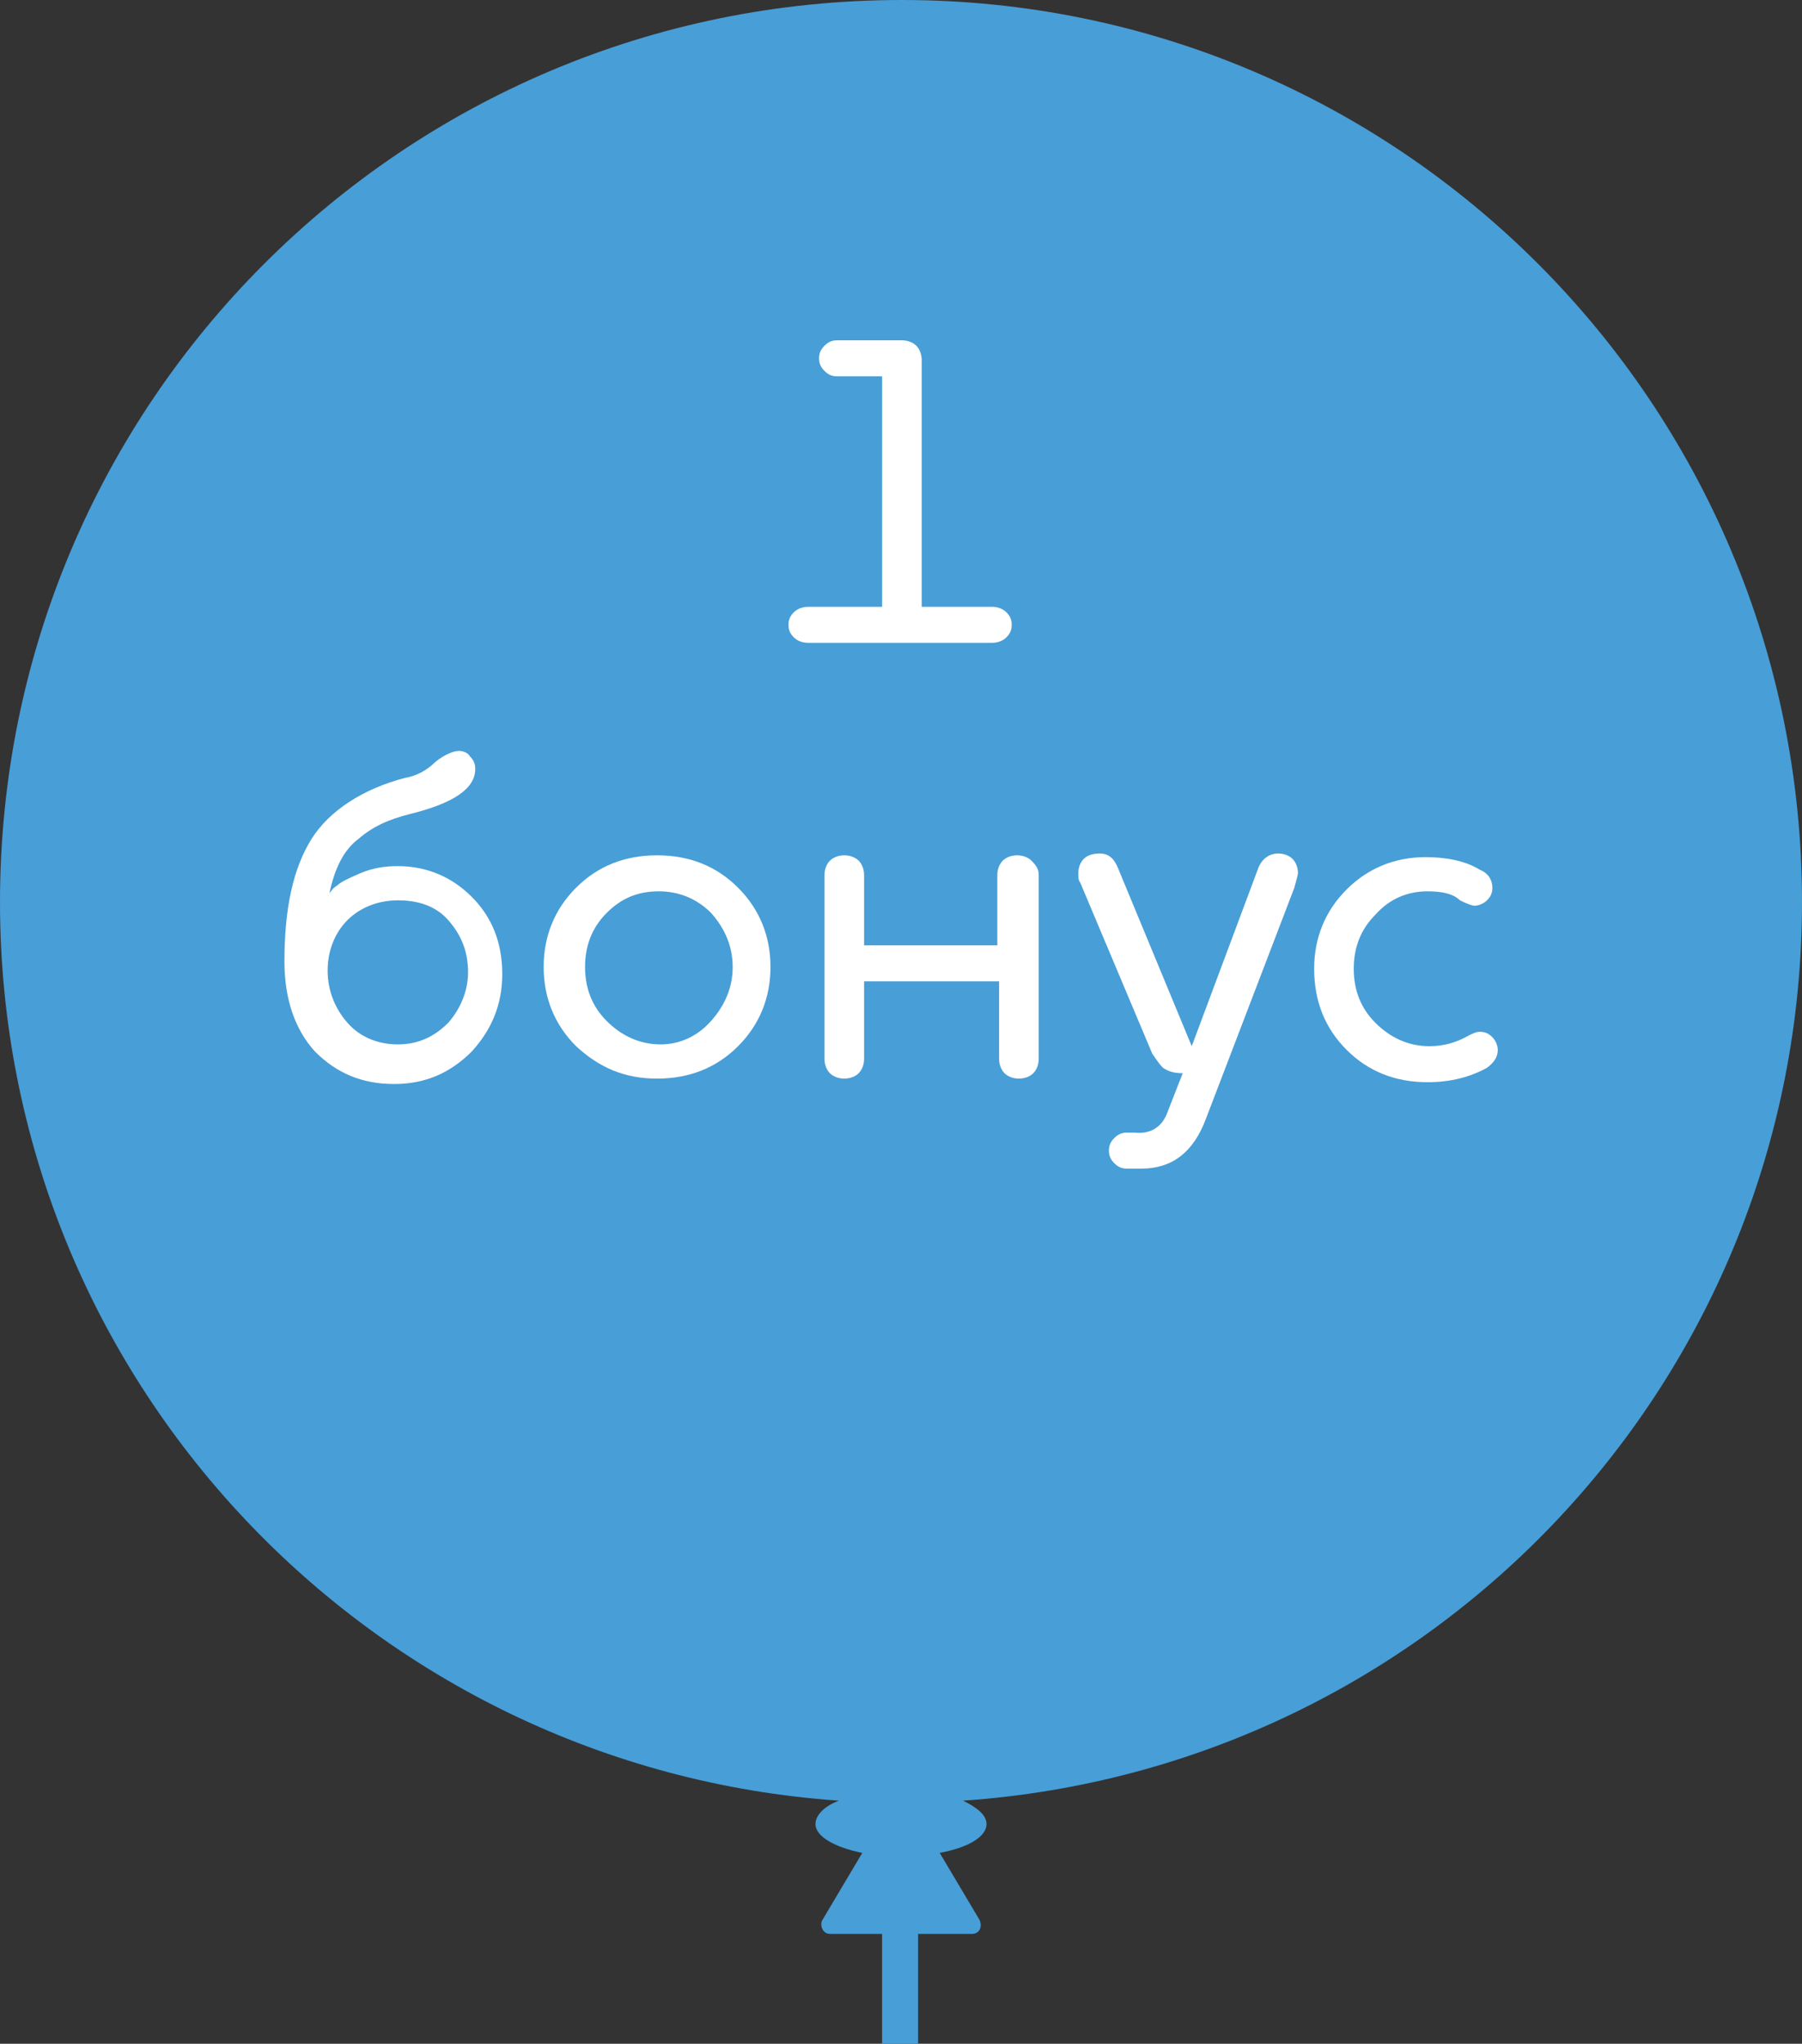
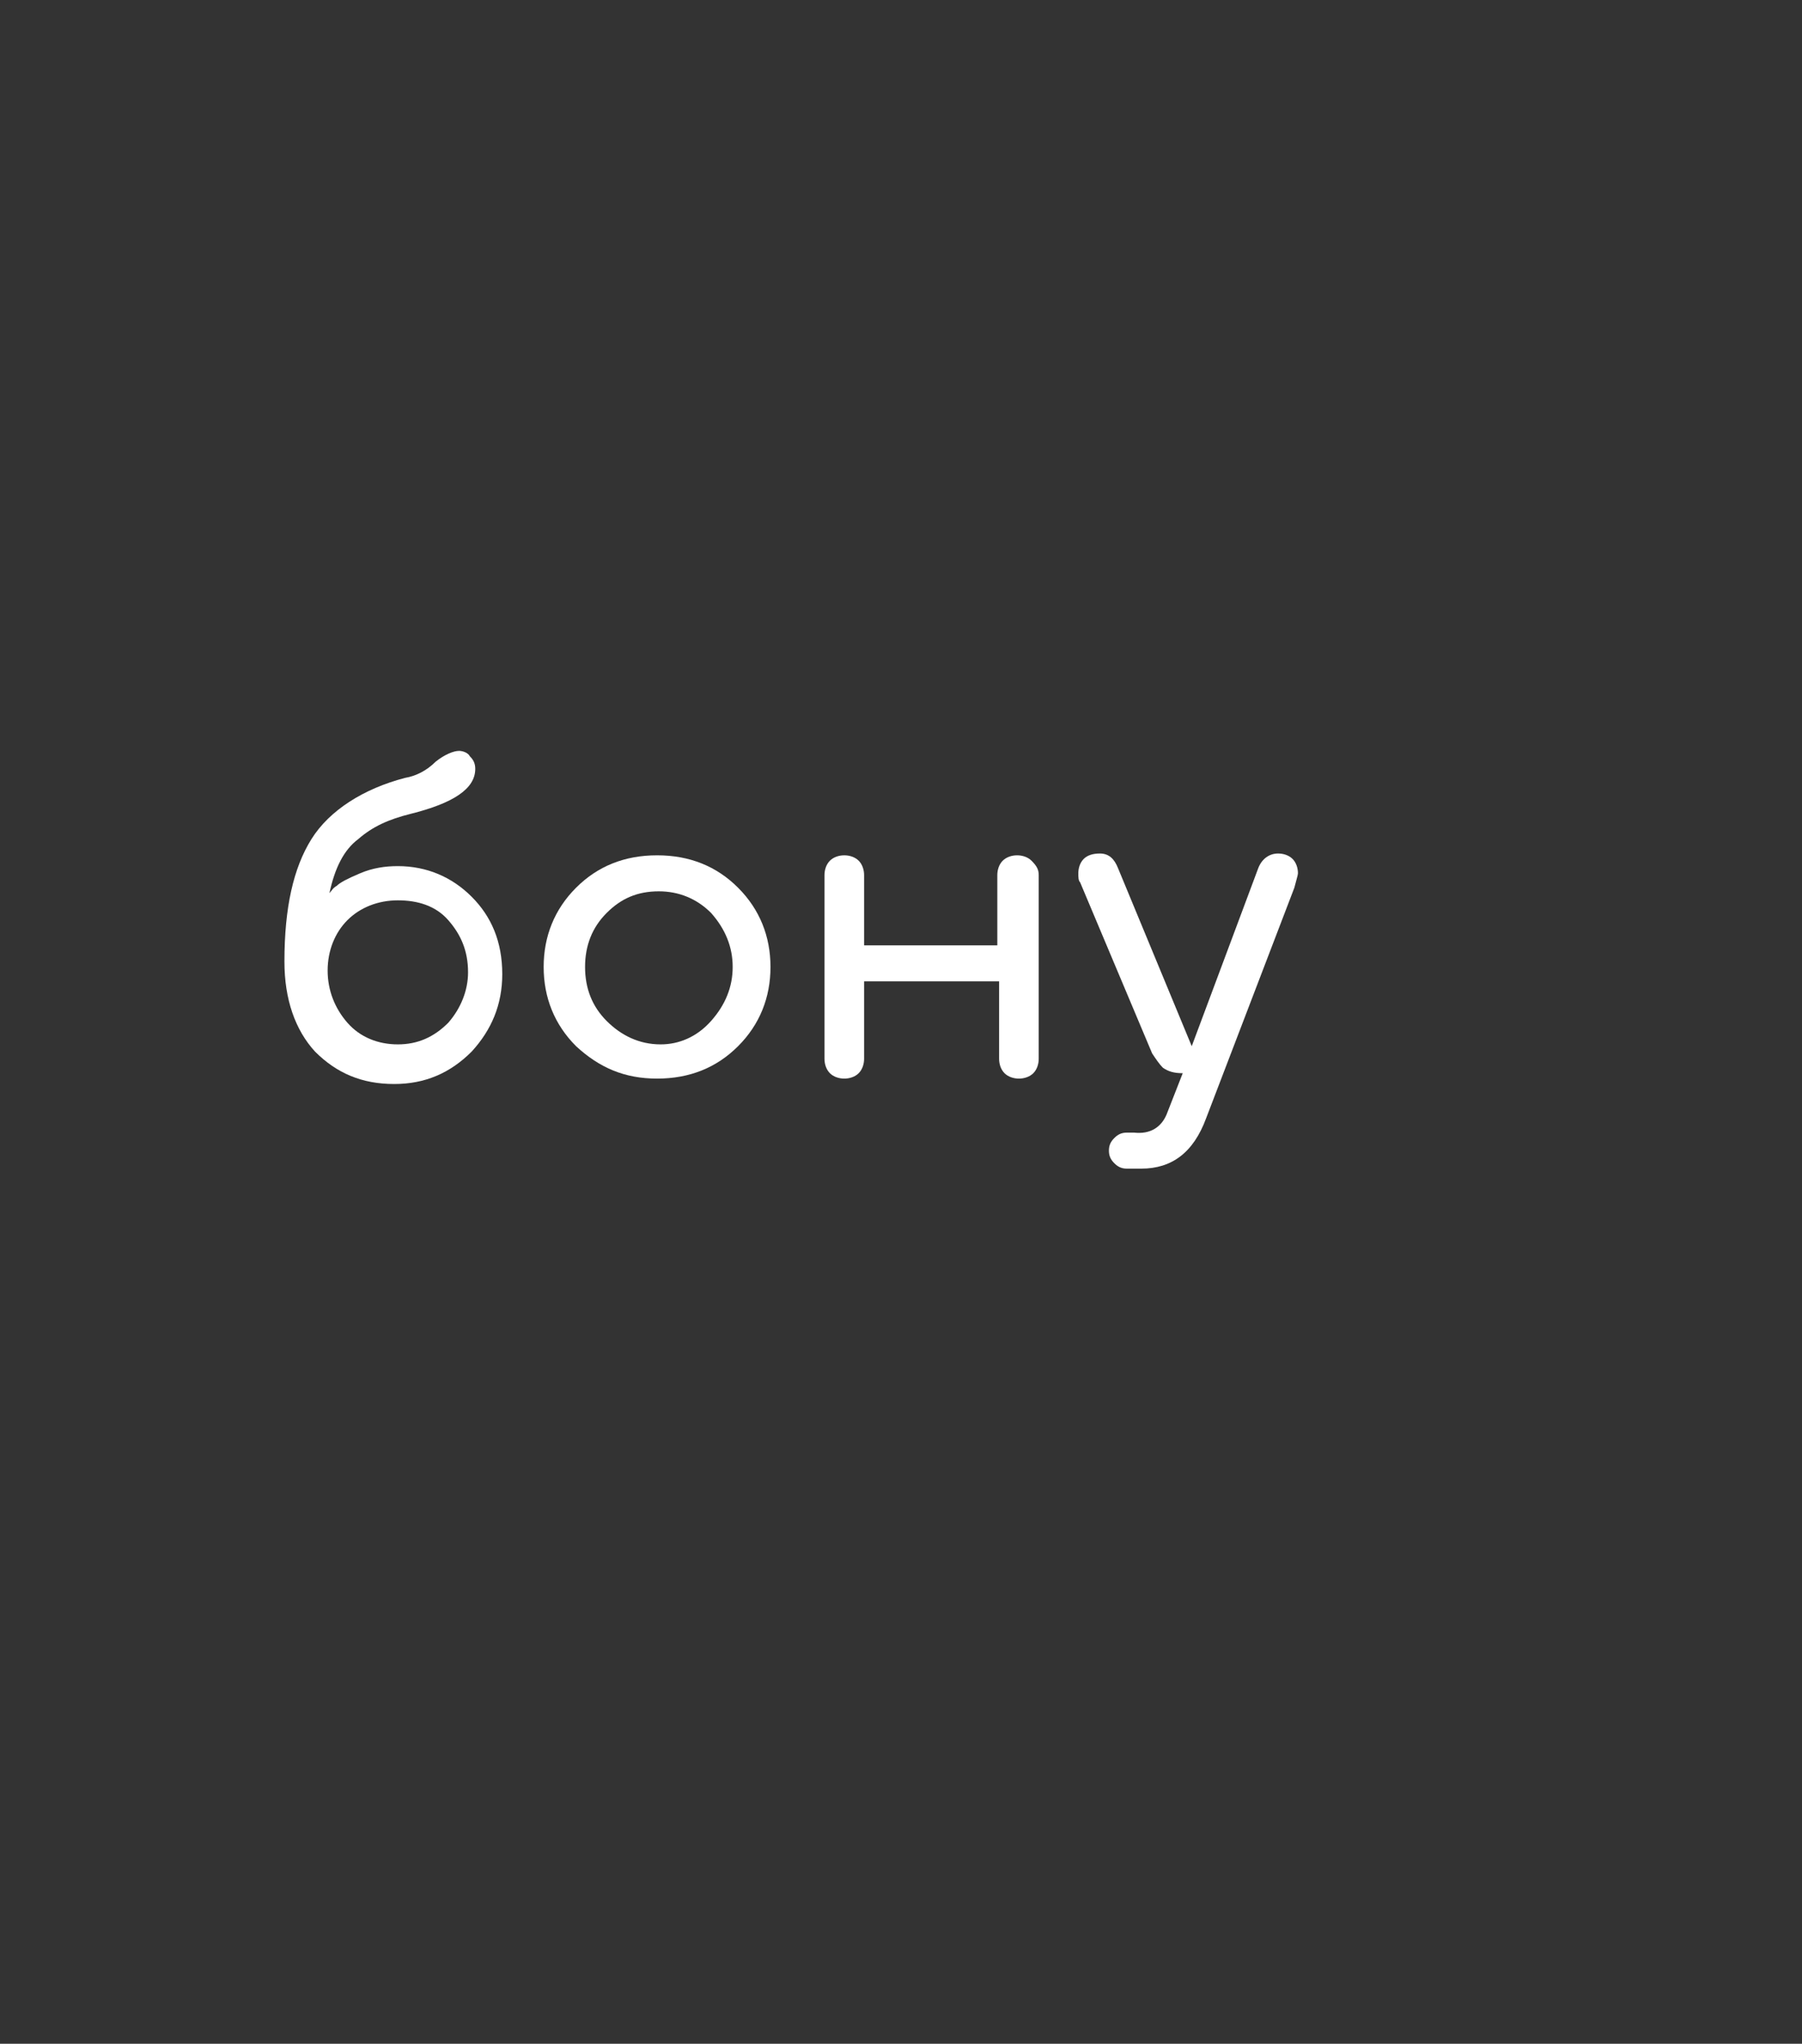
<svg xmlns="http://www.w3.org/2000/svg" version="1.1" id="Слой_1" x="0px" y="0px" viewBox="0 0 100.1 113.5" style="enable-background:new 0 0 100.1 113.5;" xml:space="preserve">
  <rect x="0" y="0" width="100.1" height="113.5" fill="#333333" stroke="none" />
  <style type="text/css">
	.st0{fill-rule:evenodd;clip-rule:evenodd;fill:#BCE3F8;}
	.st1{fill-rule:evenodd;clip-rule:evenodd;fill:#E9477A;}
	.st2{fill-rule:evenodd;clip-rule:evenodd;fill:#FCDAC2;}
	.st3{fill-rule:evenodd;clip-rule:evenodd;fill:#FEFEFE;}
	.st4{fill-rule:evenodd;clip-rule:evenodd;fill:#E1487B;}
	.st5{fill-rule:evenodd;clip-rule:evenodd;fill:#F7BBA8;}
	.st6{fill-rule:evenodd;clip-rule:evenodd;fill:#493428;}
	.st7{fill-rule:evenodd;clip-rule:evenodd;fill:#F6B780;}
	.st8{fill-rule:evenodd;clip-rule:evenodd;fill:#F9B33B;}
	.st9{fill-rule:evenodd;clip-rule:evenodd;fill:none;}
	.st10{fill:#E9477A;}
	.st11{fill:#FEFEFE;}
	.st12{fill-rule:evenodd;clip-rule:evenodd;fill:#489ED7;}
	.st13{fill:#489ED7;}
	.st14{fill:#FFFFFF;}
	.st15{fill:#AFB42F;}
	.st16{fill-rule:evenodd;clip-rule:evenodd;fill:#F8D6C0;}
	.st17{opacity:0.63;fill-rule:evenodd;clip-rule:evenodd;fill:#E28445;}
	.st18{opacity:0.3;fill-rule:evenodd;clip-rule:evenodd;fill:#E96B61;}
	.st19{fill-rule:evenodd;clip-rule:evenodd;fill:#F7B8A5;}
	.st20{fill-rule:evenodd;clip-rule:evenodd;fill:#F1AE36;}
	.st21{fill-rule:evenodd;clip-rule:evenodd;fill:#F6BC92;}
	.st22{fill-rule:evenodd;clip-rule:evenodd;fill:#6C3B2F;}
	.st23{fill-rule:evenodd;clip-rule:evenodd;fill:#824E31;}
	.st24{fill-rule:evenodd;clip-rule:evenodd;fill:#FAB955;}
	.st25{fill-rule:evenodd;clip-rule:evenodd;fill:#A03334;}
	.st26{fill-rule:evenodd;clip-rule:evenodd;fill:#E34D4D;}
	.st27{fill-rule:evenodd;clip-rule:evenodd;fill:none;stroke:#489ED7;stroke-width:0.5;stroke-miterlimit:10;}
	.st28{fill:#489ED7;stroke:#489ED7;stroke-width:0.567;stroke-miterlimit:5;}
	.st29{fill-rule:evenodd;clip-rule:evenodd;fill:#E96867;}
	.st30{opacity:0.3;fill-rule:evenodd;clip-rule:evenodd;fill:#F7B8A5;}
	.st31{fill-rule:evenodd;clip-rule:evenodd;fill:#FCD7B8;}
	.st32{fill-rule:evenodd;clip-rule:evenodd;fill:#E8F5FB;}
	.st33{opacity:7.000000e-002;fill-rule:evenodd;clip-rule:evenodd;fill:#06212B;}
	.st34{fill-rule:evenodd;clip-rule:evenodd;fill:#4D5458;}
	.st35{fill-rule:evenodd;clip-rule:evenodd;fill:#DBE3E9;}
	.st36{fill-rule:evenodd;clip-rule:evenodd;fill:#7F8A90;}
	.st37{fill-rule:evenodd;clip-rule:evenodd;fill:#60696B;}
	.st38{fill-rule:evenodd;clip-rule:evenodd;fill:#667A83;}
	.st39{fill-rule:evenodd;clip-rule:evenodd;fill:#B1BFC7;}
	.st40{fill-rule:evenodd;clip-rule:evenodd;fill:#43484B;}
	.st41{fill-rule:evenodd;clip-rule:evenodd;fill:#8DD3F5;}
	.st42{fill-rule:evenodd;clip-rule:evenodd;fill:#C8E6F9;}
	.st43{fill-rule:evenodd;clip-rule:evenodd;fill:#90A8BE;}
	.st44{fill-rule:evenodd;clip-rule:evenodd;fill:#FCCE87;}
	.st45{opacity:0.5;fill-rule:evenodd;clip-rule:evenodd;fill:#F7B8A5;}
	.st46{fill-rule:evenodd;clip-rule:evenodd;fill:#C4E6F8;}
	.st47{fill-rule:evenodd;clip-rule:evenodd;fill:#B6D6E7;}
	.st48{fill-rule:evenodd;clip-rule:evenodd;fill:#BCBB0B;}
	.st49{fill-rule:evenodd;clip-rule:evenodd;fill:#0A94D6;}
	.st50{fill-rule:evenodd;clip-rule:evenodd;fill:#E0457A;}
</style>
-   <path class="st12" d="M100.1,50.1C100.1,22.4,77.7,0,50.1,0C22.4,0,0,22.4,0,50.1C0,76.6,20.6,98.2,46.6,100  c-0.8,0.3-1.3,0.8-1.3,1.3c0,0.7,1.1,1.3,2.6,1.6l-2.2,3.7c-0.2,0.3,0,0.8,0.4,0.8h2.9l0,6.2H51l0-6.2h3c0.4,0,0.6-0.4,0.4-0.8  l-2.2-3.7c1.6-0.3,2.6-0.9,2.6-1.6c0-0.5-0.5-0.9-1.3-1.3C79.6,98.2,100.1,76.6,100.1,50.1z" />
  <g>
    <rect x="-9.2" y="16.7" class="st9" width="117.2" height="85" />
-     <path class="st14" d="M55.1,35.7H44.9c-0.3,0-0.6-0.1-0.8-0.3c-0.2-0.2-0.3-0.4-0.3-0.7c0-0.3,0.1-0.5,0.3-0.7   c0.2-0.2,0.5-0.3,0.8-0.3H49V20.9h-2.5c-0.3,0-0.5-0.1-0.7-0.3c-0.2-0.2-0.3-0.4-0.3-0.7c0-0.3,0.1-0.5,0.3-0.7   c0.2-0.2,0.4-0.3,0.7-0.3h3.6c0.3,0,0.6,0.1,0.8,0.3c0.2,0.2,0.3,0.5,0.3,0.8v13.7h3.9c0.3,0,0.6,0.1,0.8,0.3s0.3,0.4,0.3,0.7   c0,0.3-0.1,0.5-0.3,0.7C55.7,35.6,55.4,35.7,55.1,35.7z" />
    <path class="st14" d="M22.5,43.2c0.6-0.1,1.2-0.4,1.7-0.9c0.5-0.4,1-0.6,1.3-0.6c0.2,0,0.5,0.1,0.6,0.3c0.2,0.2,0.3,0.4,0.3,0.7   c0,1.1-1.2,1.9-3.6,2.5c-1.2,0.3-2.1,0.7-2.9,1.4c-0.8,0.6-1.3,1.6-1.6,3c0.1-0.1,0.2-0.3,0.4-0.4c0.2-0.2,0.6-0.4,1.3-0.7   c0.7-0.3,1.4-0.4,2.1-0.4c1.6,0,3,0.6,4.1,1.7c1.1,1.1,1.7,2.5,1.7,4.3c0,1.7-0.6,3.1-1.7,4.3c-1.2,1.2-2.6,1.8-4.3,1.8   c-1.8,0-3.2-0.6-4.4-1.8c-1.1-1.2-1.7-2.9-1.7-5c0-3,0.5-5.2,1.5-6.8S20.2,43.8,22.5,43.2z M19.3,51.1c-0.7,0.7-1.1,1.7-1.1,2.8   c0,1.1,0.4,2.1,1.1,2.9c0.7,0.8,1.7,1.2,2.8,1.2c1.1,0,2-0.4,2.8-1.2C25.6,56,26,55,26,54c0-1.2-0.4-2.1-1.1-2.9S23.2,50,22.1,50   C21,50,20,50.4,19.3,51.1z" />
    <path class="st14" d="M41,49.3c1.2,1.2,1.8,2.7,1.8,4.4s-0.6,3.2-1.8,4.4c-1.2,1.2-2.7,1.8-4.5,1.8c-1.8,0-3.2-0.6-4.5-1.8   c-1.2-1.2-1.8-2.7-1.8-4.4c0-1.7,0.6-3.2,1.8-4.4c1.2-1.2,2.7-1.8,4.5-1.8C38.3,47.5,39.8,48.1,41,49.3z M39.5,56.7   c0.8-0.9,1.2-1.9,1.2-3s-0.4-2.1-1.2-3c-0.8-0.8-1.8-1.2-2.9-1.2c-1.2,0-2.1,0.4-2.9,1.2c-0.8,0.8-1.2,1.8-1.2,3   c0,1.2,0.4,2.2,1.2,3c0.8,0.8,1.8,1.3,3,1.3C37.7,58,38.7,57.6,39.5,56.7z" />
    <path class="st14" d="M57.7,48.6v10.2c0,0.3-0.1,0.6-0.3,0.8c-0.2,0.2-0.5,0.3-0.8,0.3c-0.3,0-0.6-0.1-0.8-0.3   c-0.2-0.2-0.3-0.5-0.3-0.8v-4.3H48v4.3c0,0.3-0.1,0.6-0.3,0.8c-0.2,0.2-0.5,0.3-0.8,0.3c-0.3,0-0.6-0.1-0.8-0.3   c-0.2-0.2-0.3-0.5-0.3-0.8V48.6c0-0.3,0.1-0.6,0.3-0.8c0.2-0.2,0.5-0.3,0.8-0.3c0.3,0,0.6,0.1,0.8,0.3c0.2,0.2,0.3,0.5,0.3,0.8v3.9   h7.4v-3.9c0-0.3,0.1-0.6,0.3-0.8c0.2-0.2,0.5-0.3,0.8-0.3c0.3,0,0.6,0.1,0.8,0.3C57.6,48.1,57.7,48.3,57.7,48.6z" />
    <path class="st14" d="M64.8,61.9l0.9-2.3c-0.5,0-0.8-0.1-1.1-0.3c-0.2-0.2-0.4-0.5-0.6-0.8l-4-9.5c-0.1-0.1-0.1-0.3-0.1-0.5   c0-0.3,0.1-0.6,0.3-0.8c0.2-0.2,0.5-0.3,0.9-0.3c0.5,0,0.8,0.3,1,0.8l4.1,9.9l3.7-9.9c0.2-0.5,0.6-0.8,1.1-0.8   c0.3,0,0.6,0.1,0.8,0.3c0.2,0.2,0.3,0.5,0.3,0.8c0,0.1-0.1,0.4-0.2,0.8l-4.9,12.8c-0.7,1.9-1.9,2.8-3.6,2.8h-0.8   c-0.3,0-0.5-0.1-0.7-0.3c-0.2-0.2-0.3-0.4-0.3-0.7s0.1-0.5,0.3-0.7c0.2-0.2,0.4-0.3,0.7-0.3h0.4C63.9,63,64.5,62.6,64.8,61.9z" />
-     <path class="st14" d="M79.3,49.5c-1.1,0-2.1,0.4-2.9,1.3c-0.8,0.8-1.2,1.8-1.2,3c0,1.2,0.4,2.2,1.2,3c0.8,0.8,1.8,1.3,3,1.3   c0.8,0,1.5-0.2,2.2-0.6c0.2-0.1,0.4-0.2,0.6-0.2c0.3,0,0.5,0.1,0.7,0.3c0.2,0.2,0.3,0.5,0.3,0.7c0,0.4-0.2,0.7-0.6,1   c-0.9,0.5-2,0.8-3.3,0.8c-1.8,0-3.3-0.6-4.5-1.8c-1.2-1.2-1.8-2.7-1.8-4.5c0-1.7,0.6-3.2,1.8-4.4c1.2-1.2,2.7-1.8,4.4-1.8   c1.1,0,2.2,0.2,3,0.7c0.5,0.2,0.7,0.6,0.7,1c0,0.3-0.1,0.5-0.3,0.7c-0.2,0.2-0.5,0.3-0.7,0.3c-0.1,0-0.4-0.1-0.8-0.3   C80.7,49.6,80,49.5,79.3,49.5z" />
  </g>
</svg>